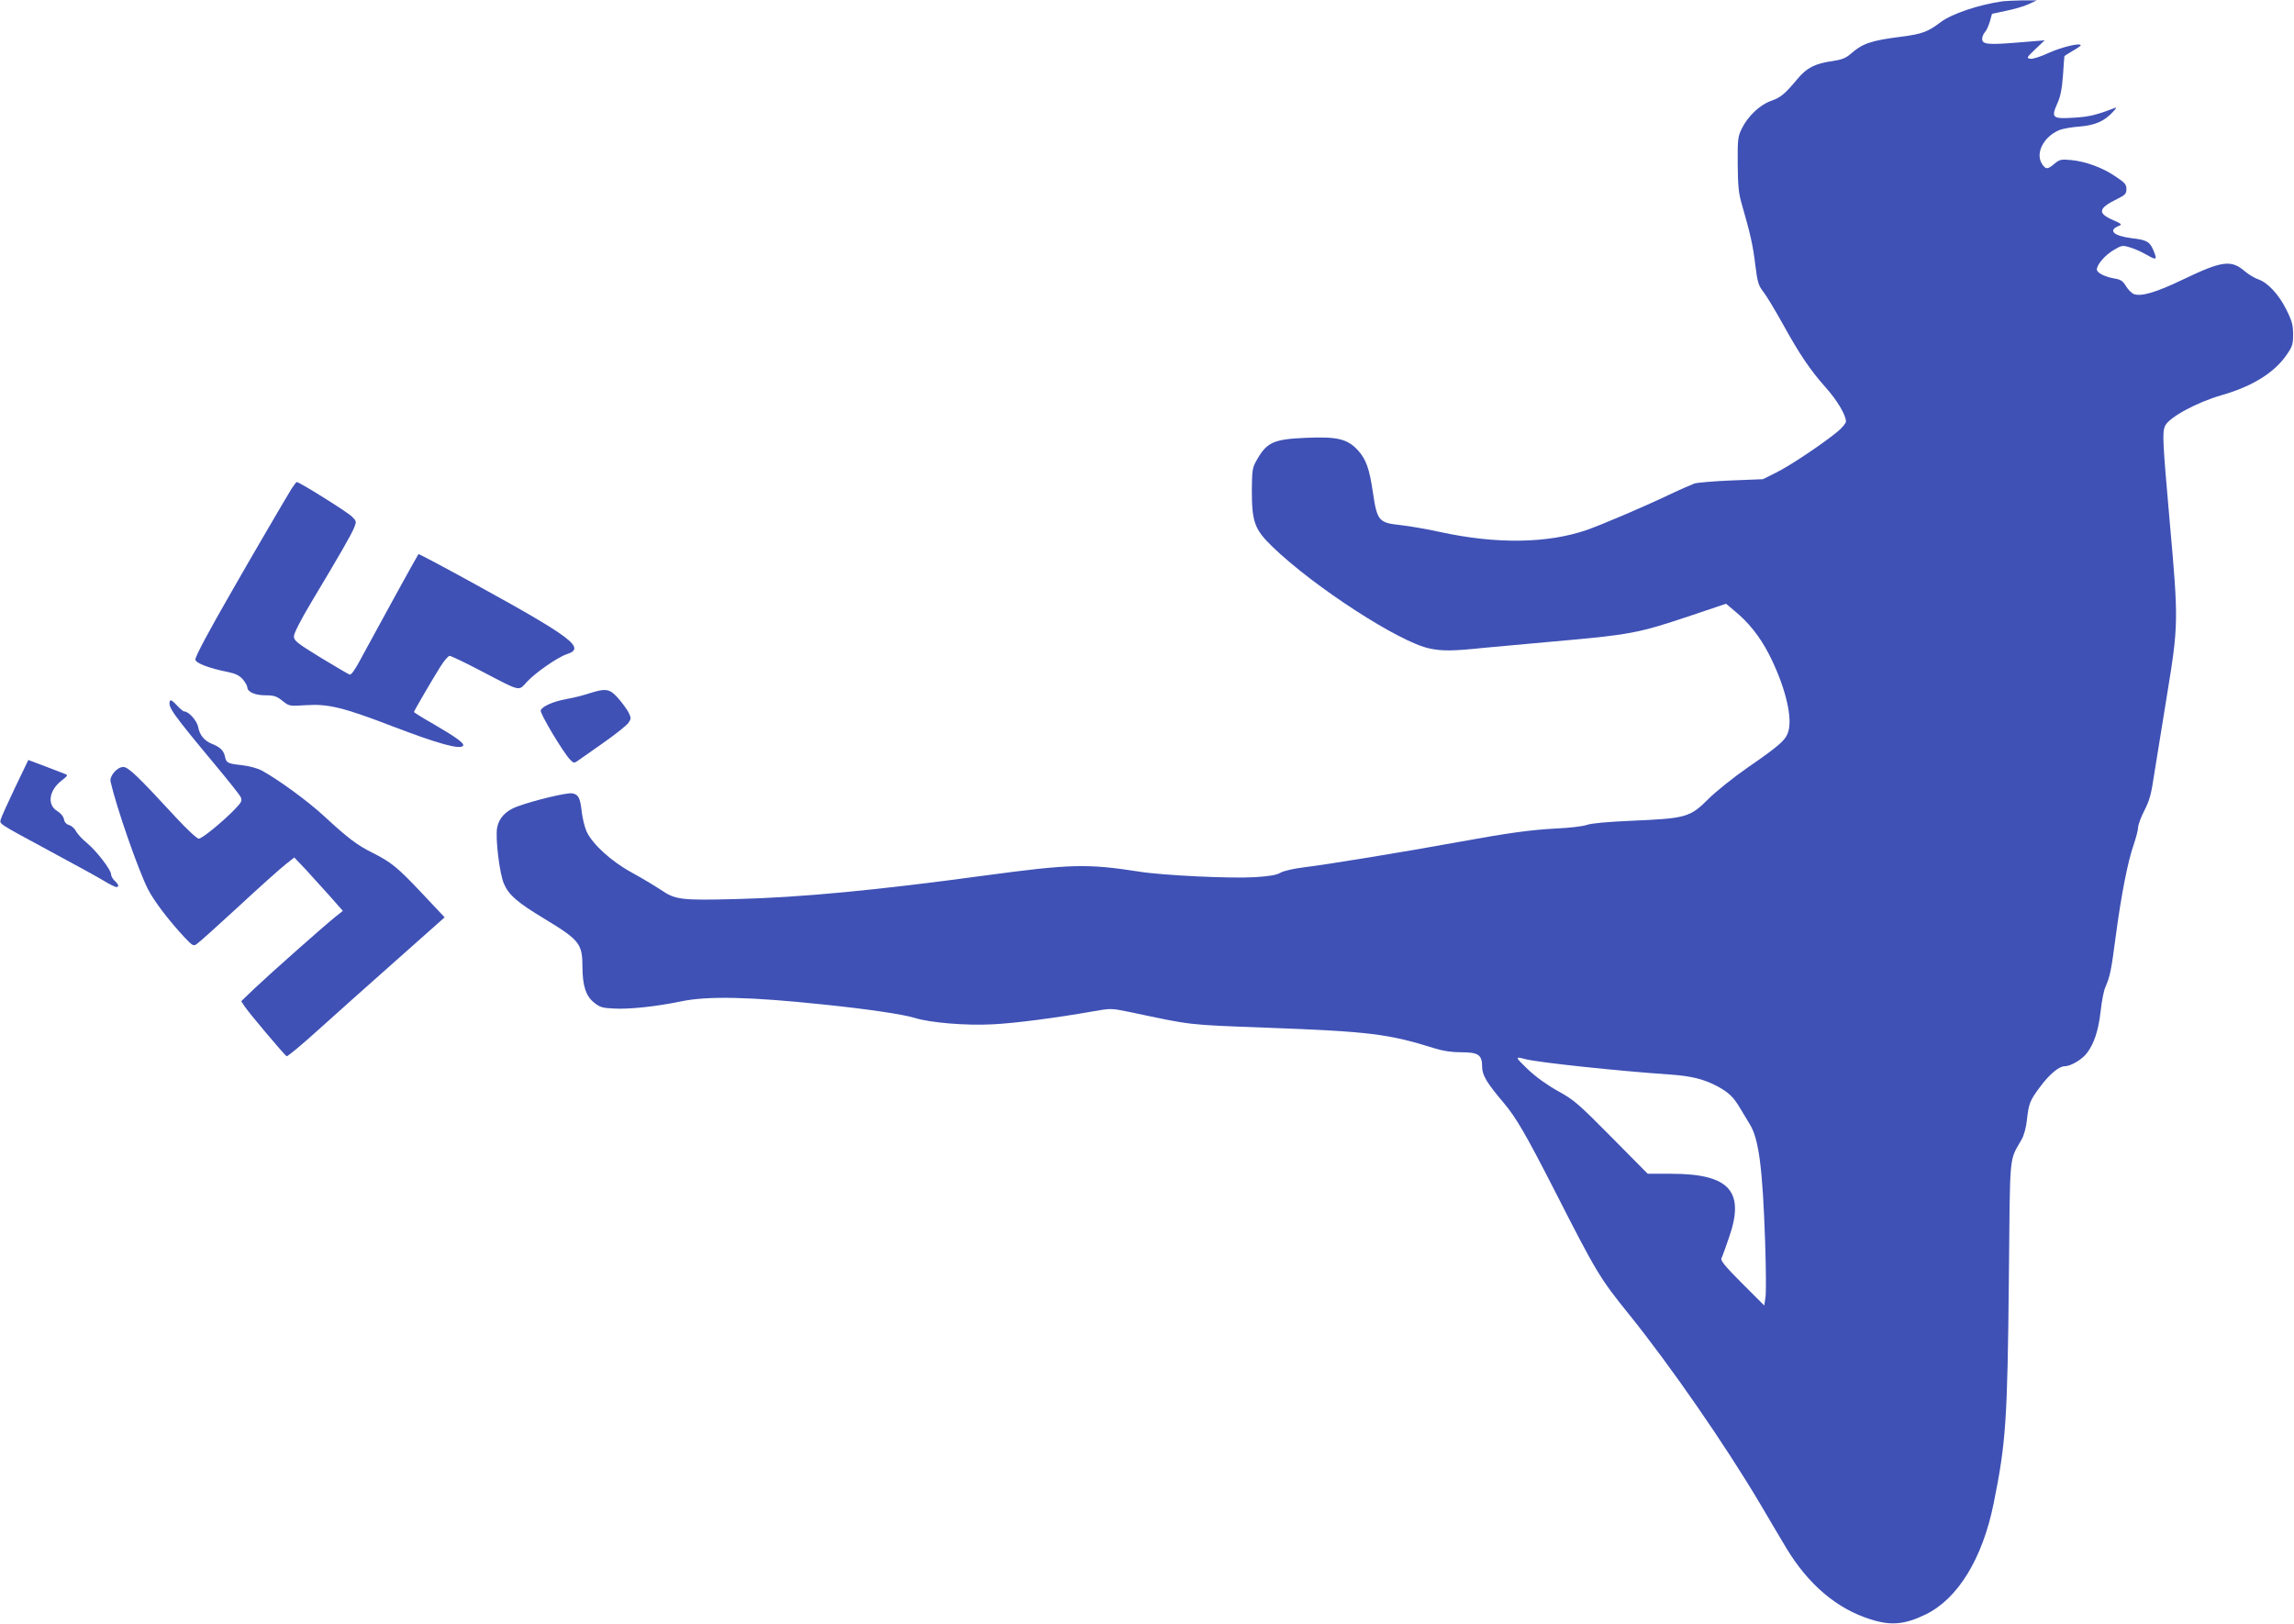
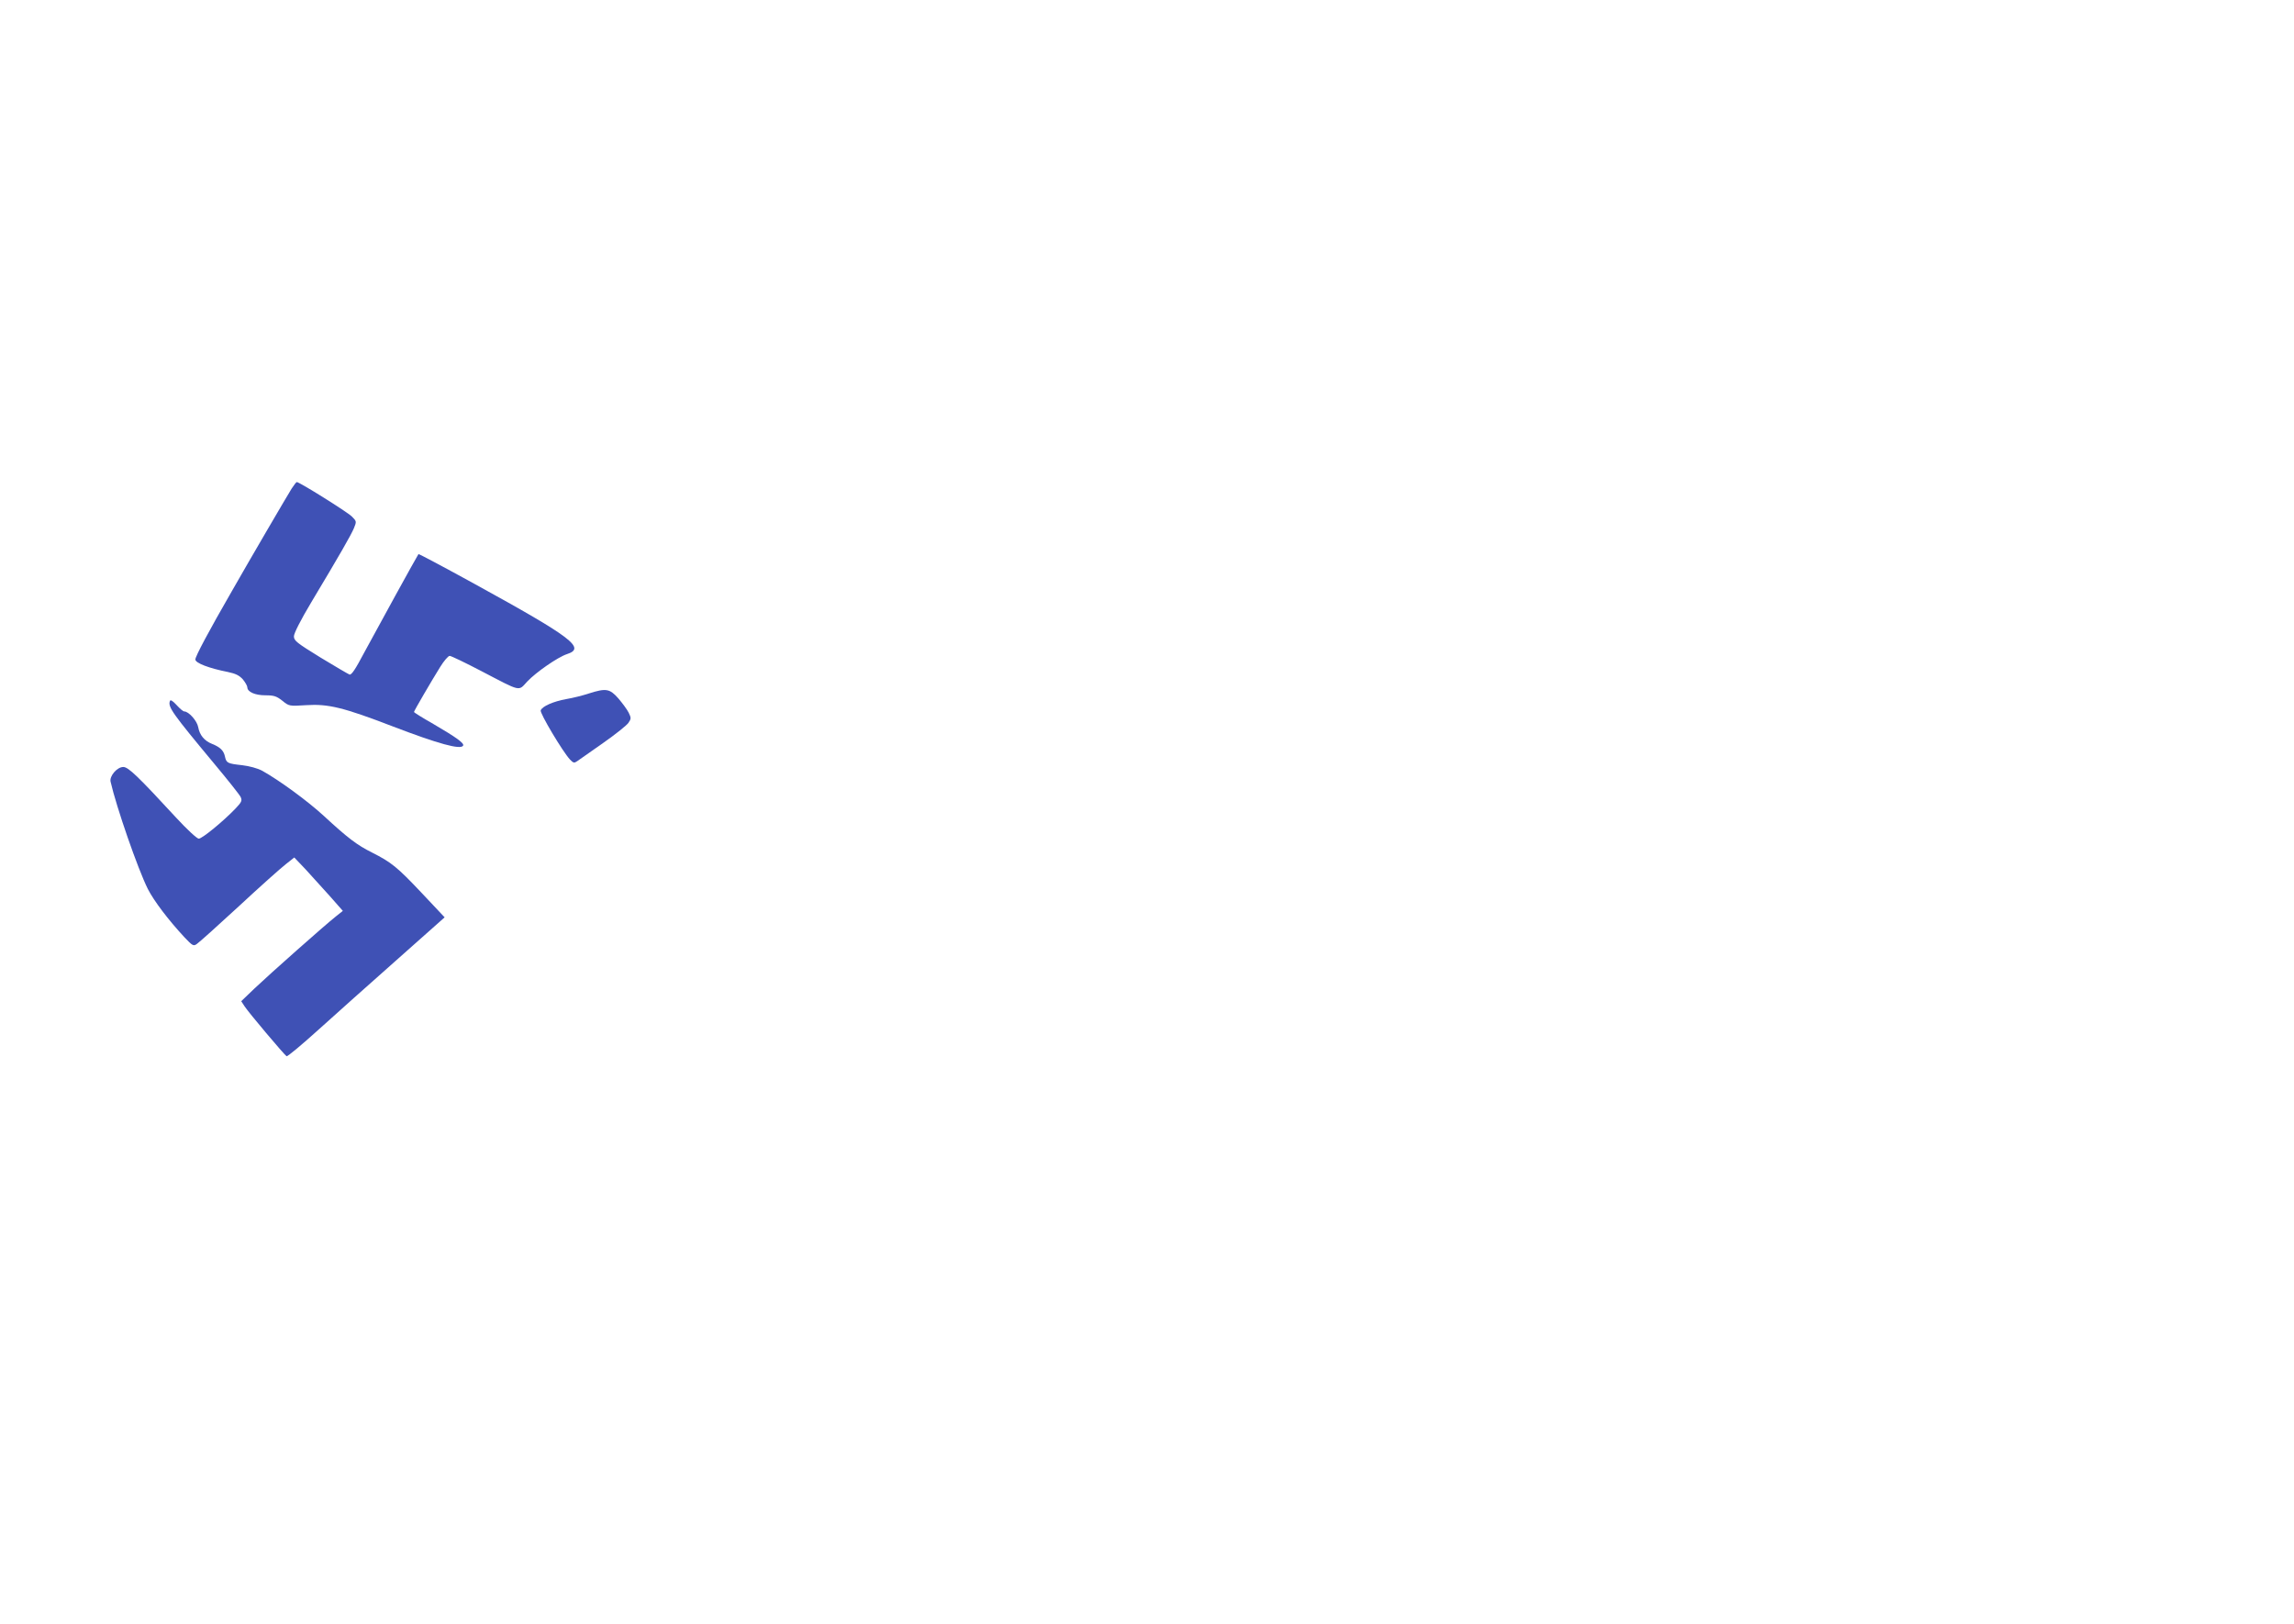
<svg xmlns="http://www.w3.org/2000/svg" version="1.0" width="1280pt" height="906pt" viewBox="0 0 1280 906" preserveAspectRatio="xMidYMid meet">
  <g transform="translate(0,906) scale(0.1,-0.1)" fill="#3f51b5" stroke="none">
-     <path d="M11175 9053 c-137 -20 -285 -70 -347 -117 -71 -54 -104 -66 -221 -81 -167 -21 -216 -38 -281 -96 -28 -24 -50 -32 -102 -40 -96 -13 -144 -38 -195 -100 -70 -84 -93 -103 -147 -122 -61 -21 -129 -85 -163 -154 -22 -45 -24 -59 -23 -198 1 -121 5 -164 23 -225 48 -166 62 -229 75 -337 12 -98 18 -116 44 -150 17 -21 65 -101 108 -178 96 -174 154 -259 239 -355 65 -72 115 -156 115 -192 0 -9 -20 -34 -45 -55 -79 -66 -267 -192 -344 -230 l-74 -37 -176 -7 c-97 -4 -189 -12 -206 -17 -16 -6 -79 -33 -140 -62 -149 -71 -375 -167 -460 -197 -219 -76 -506 -80 -818 -12 -77 17 -177 34 -224 39 -120 13 -129 23 -153 185 -19 130 -38 183 -83 232 -59 64 -114 77 -288 70 -187 -8 -222 -25 -281 -132 -20 -35 -22 -55 -23 -160 0 -177 15 -219 114 -315 231 -224 712 -536 879 -569 71 -15 132 -14 303 4 79 7 252 23 384 35 431 38 473 45 773 146 l193 65 45 -38 c80 -65 143 -144 194 -243 85 -166 130 -337 111 -422 -12 -54 -41 -81 -232 -213 -79 -55 -176 -133 -216 -173 -103 -103 -125 -109 -428 -122 -136 -6 -224 -14 -250 -23 -22 -8 -97 -17 -167 -20 -148 -8 -261 -23 -558 -77 -283 -52 -729 -125 -855 -140 -57 -7 -113 -20 -130 -30 -22 -13 -63 -20 -145 -25 -136 -8 -513 10 -643 31 -290 45 -381 43 -857 -21 -610 -83 -1032 -123 -1390 -132 -311 -8 -341 -4 -422 51 -35 23 -108 67 -163 97 -114 62 -219 158 -252 229 -11 25 -23 74 -27 110 -9 79 -18 96 -53 103 -29 5 -214 -39 -308 -74 -63 -23 -101 -64 -111 -117 -11 -57 13 -257 38 -314 27 -63 76 -105 229 -197 194 -118 209 -137 209 -271 1 -101 19 -158 64 -194 33 -27 47 -31 112 -34 86 -5 240 12 374 40 149 31 385 26 800 -18 242 -25 438 -54 503 -74 85 -27 286 -44 437 -36 122 6 353 36 557 72 102 18 102 18 210 -4 349 -74 311 -70 763 -87 569 -21 676 -34 935 -115 47 -15 96 -22 148 -22 96 0 117 -14 117 -81 0 -46 25 -89 121 -202 68 -81 122 -173 279 -480 239 -469 256 -497 420 -700 232 -288 539 -732 733 -1060 55 -93 120 -204 145 -245 123 -203 281 -337 468 -396 115 -37 191 -30 309 27 180 88 317 312 379 619 69 342 77 461 85 1255 7 723 0 649 72 778 13 23 25 68 29 110 10 90 17 107 74 183 52 70 105 114 136 114 34 0 97 37 125 74 40 53 64 126 76 233 6 54 17 113 26 133 27 63 33 93 58 283 31 234 68 421 100 512 13 39 25 82 25 97 0 15 16 58 35 95 29 56 39 93 55 203 12 74 44 275 72 445 63 386 64 411 15 958 -40 456 -43 504 -26 541 22 47 176 131 316 171 173 50 295 126 364 228 30 43 34 58 34 111 0 51 -6 75 -37 137 -42 85 -105 153 -157 170 -20 7 -54 27 -75 45 -77 66 -127 59 -346 -46 -150 -72 -232 -96 -274 -81 -12 5 -32 25 -44 45 -16 27 -29 36 -59 41 -56 9 -103 32 -103 51 0 28 47 82 96 110 42 25 48 26 87 14 23 -6 66 -25 95 -42 56 -32 60 -29 38 24 -21 50 -37 59 -123 69 -101 13 -133 44 -69 69 18 7 14 11 -36 33 -86 38 -80 65 26 117 44 22 51 29 51 55 0 26 -9 36 -62 71 -72 49 -165 83 -248 91 -55 5 -63 3 -92 -21 -38 -32 -47 -32 -67 -4 -42 60 5 154 94 192 20 8 71 17 115 20 85 7 138 30 185 82 22 24 22 26 5 20 -100 -39 -141 -48 -227 -53 -117 -7 -124 0 -88 81 17 37 25 79 31 156 4 58 7 106 8 107 0 1 21 14 46 29 25 14 45 28 45 31 0 16 -108 -10 -178 -42 -45 -21 -90 -35 -103 -33 -23 4 -21 7 28 54 l52 49 -147 -12 c-169 -14 -202 -11 -202 20 0 11 7 28 15 37 9 9 21 36 28 60 l12 43 80 17 c44 9 100 25 125 37 l45 21 -80 0 c-44 -1 -93 -3 -110 -5z m-2665 -5903 c72 -19 515 -66 805 -86 120 -8 190 -25 266 -65 65 -35 92 -61 129 -124 14 -24 38 -64 53 -88 51 -82 72 -243 86 -657 5 -146 6 -285 2 -310 l-7 -45 -123 123 c-94 94 -121 127 -116 140 5 9 23 60 41 112 93 262 5 360 -321 360 l-131 0 -202 204 c-185 187 -209 208 -298 257 -61 34 -124 79 -168 121 -73 70 -75 74 -16 58z" />
    <path d="M1627 6333 c-25 -40 -231 -392 -334 -573 -128 -222 -203 -363 -203 -380 0 -20 76 -49 182 -70 43 -9 63 -19 83 -41 14 -17 25 -37 25 -44 0 -26 43 -45 101 -45 48 0 62 -5 94 -30 38 -31 39 -31 134 -25 122 8 208 -13 481 -118 256 -98 380 -132 394 -108 8 13 -36 45 -166 121 -60 34 -108 64 -108 67 0 6 98 174 146 251 21 34 45 62 53 62 8 0 87 -38 177 -85 226 -118 205 -113 256 -58 48 51 170 136 222 153 105 34 31 91 -515 391 -171 94 -312 169 -314 167 -6 -7 -238 -429 -303 -550 -49 -93 -71 -126 -82 -122 -8 3 -81 46 -162 95 -133 82 -148 94 -148 118 0 17 37 90 98 192 160 267 220 372 237 412 15 37 15 38 -12 65 -25 25 -292 192 -307 192 -3 0 -16 -17 -29 -37z" />
    <path d="M3285 5190 c-33 -11 -89 -25 -125 -31 -72 -13 -134 -40 -143 -63 -6 -15 123 -231 163 -274 19 -20 24 -21 40 -10 10 7 75 53 144 101 70 49 134 100 143 114 15 22 15 27 1 56 -9 18 -35 53 -58 80 -48 54 -68 58 -165 27z" />
    <path d="M948 5148 c-12 -33 14 -69 246 -348 76 -91 143 -175 149 -188 9 -20 5 -28 -29 -64 -68 -71 -186 -168 -205 -168 -10 0 -66 52 -126 117 -212 230 -267 283 -295 283 -35 0 -78 -51 -71 -82 32 -141 152 -487 208 -599 35 -68 114 -172 203 -268 47 -50 52 -52 71 -38 12 8 117 102 234 210 116 108 234 213 261 234 l48 38 62 -65 c33 -36 94 -103 135 -149 l74 -84 -39 -31 c-62 -49 -372 -324 -454 -402 l-74 -71 19 -29 c21 -33 221 -270 234 -278 5 -3 84 63 177 147 93 84 290 260 437 390 l268 238 -128 136 c-137 145 -169 171 -278 226 -82 41 -134 80 -267 203 -91 84 -250 200 -345 253 -26 14 -71 26 -112 31 -82 9 -88 12 -96 49 -7 33 -27 52 -72 70 -43 17 -69 49 -77 93 -6 35 -53 88 -78 88 -6 0 -25 16 -43 36 -22 24 -34 31 -37 22z" />
-     <path d="M85 4667 c-40 -84 -76 -163 -80 -177 -7 -30 -27 -17 280 -183 132 -71 265 -144 296 -163 31 -19 62 -34 68 -34 17 0 13 15 -9 35 -11 10 -20 26 -20 35 0 26 -81 131 -134 175 -26 21 -54 51 -62 67 -8 15 -25 30 -38 34 -15 4 -26 15 -29 32 -3 16 -18 34 -36 45 -60 35 -49 117 25 173 32 25 34 29 17 35 -10 4 -60 23 -112 43 l-93 35 -73 -152z" />
  </g>
</svg>